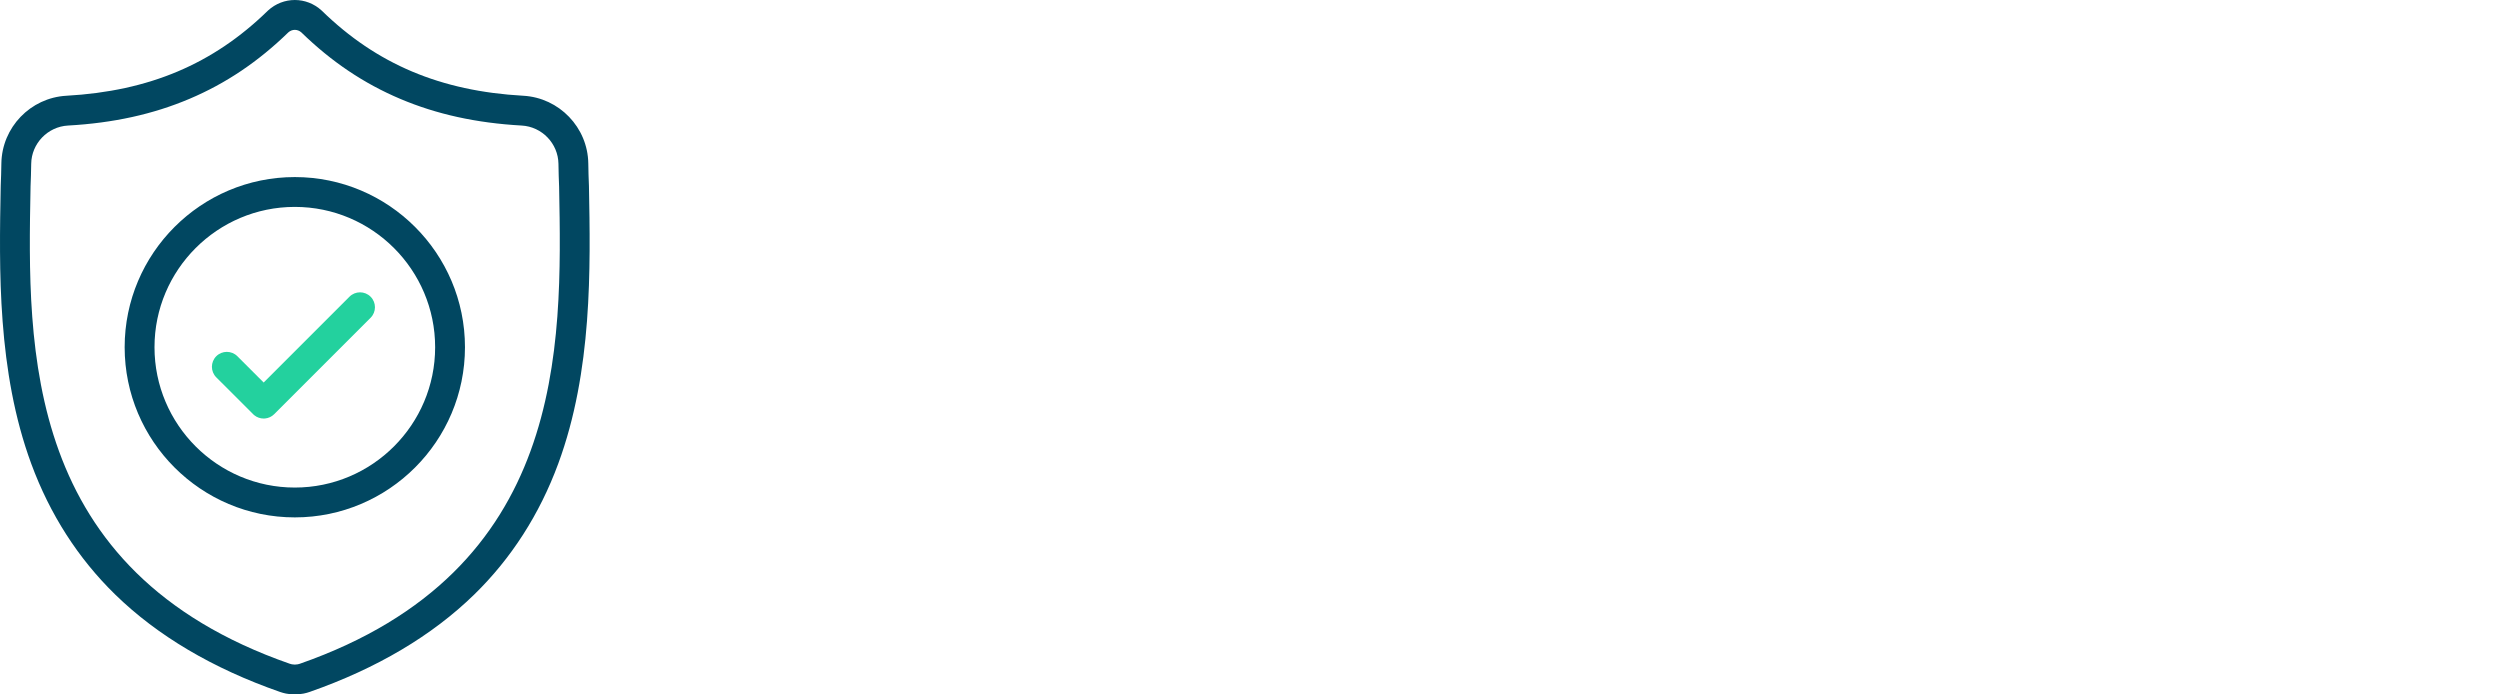
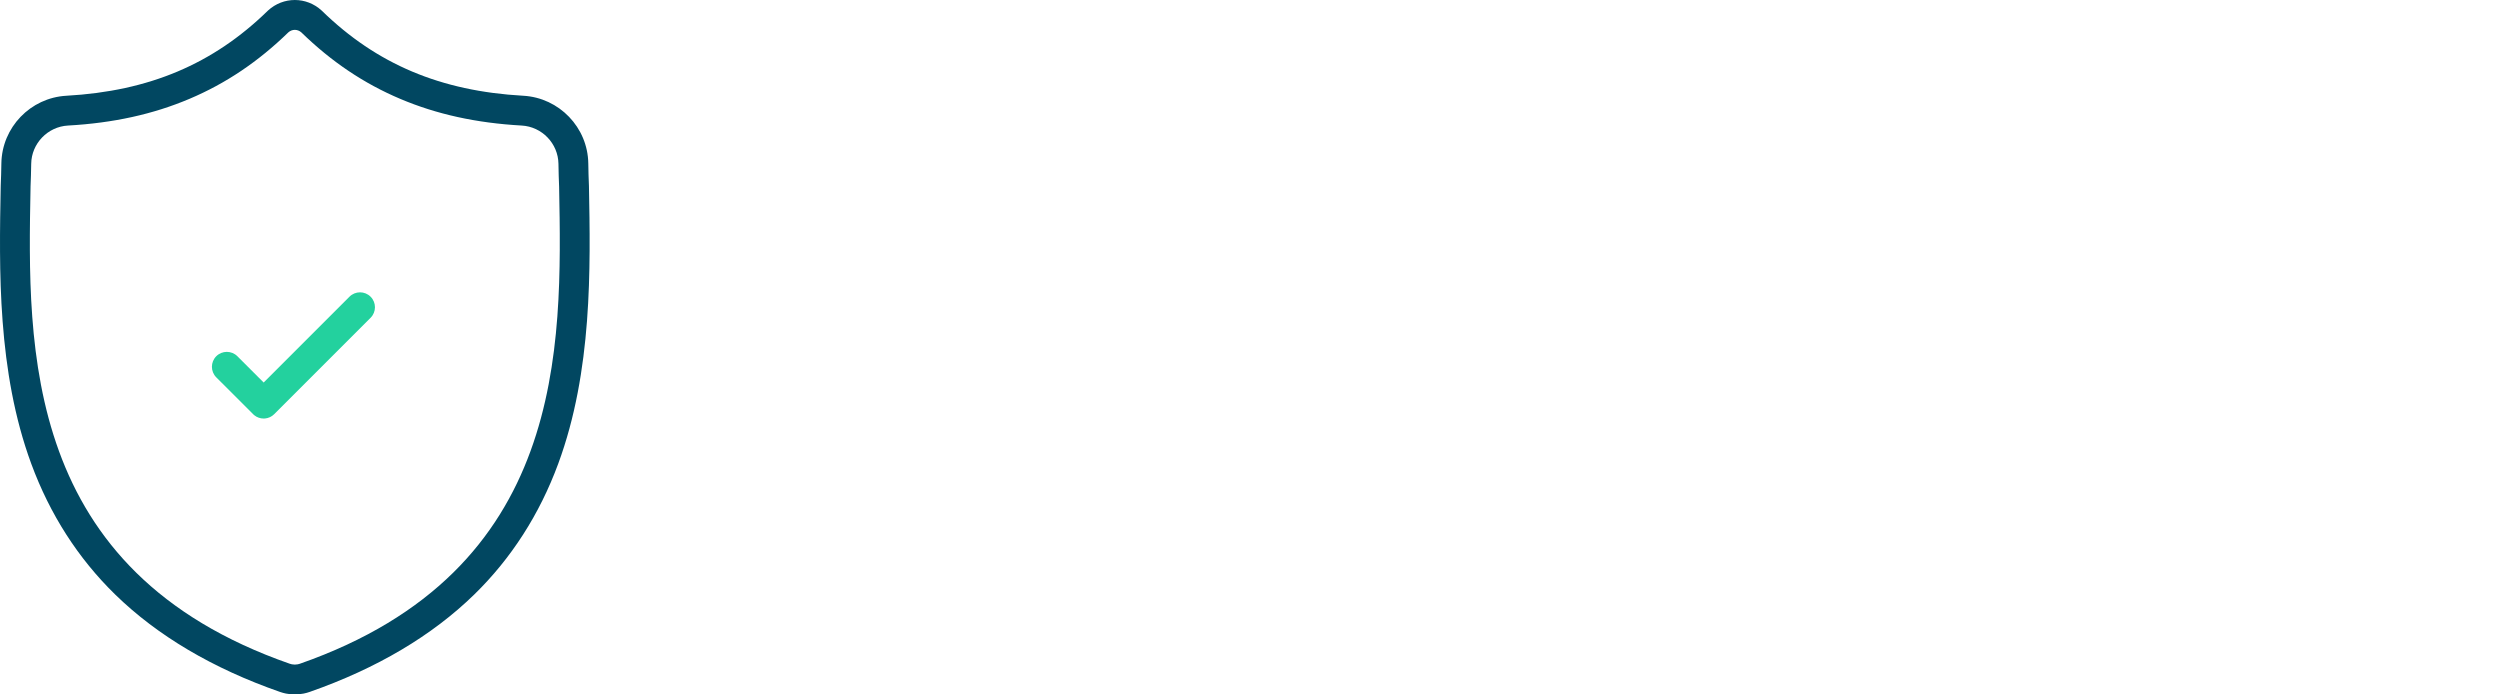
<svg xmlns="http://www.w3.org/2000/svg" width="180px" height="50px" viewBox="0 0 180 50" version="1.1">
  <title>graphic-security-wide-small</title>
  <g id="Page-1" stroke="none" stroke-width="1" fill="none" fill-rule="evenodd">
    <g id="graphic-security-wide" transform="translate(0, 0)">
-       <rect id="Rectangle" x="0" y="0" width="180" height="50" />
      <g id="shield" transform="translate(0, 0)" fill-rule="nonzero">
        <path d="M21.228,50 C21.016,50 20.804,49.979 20.594,49.937 L20.583,49.935 C20.445,49.907 20.299,49.867 20.158,49.818 C15.328,48.134 11.336,45.774 8.293,42.805 C5.627,40.203 3.594,37.037 2.252,33.393 C-0.203,26.734 -0.062,19.36 0.051,13.435 L0.053,13.354 C0.075,12.86 0.09,12.339 0.099,11.762 C0.137,9.177 2.192,7.038 4.778,6.894 C10.729,6.562 15.336,4.618 19.275,0.779 L19.299,0.756 C20.399,-0.252 22.057,-0.252 23.156,0.756 L23.18,0.779 C27.12,4.618 31.727,6.562 37.678,6.894 C40.263,7.038 42.319,9.177 42.357,11.762 C42.365,12.34 42.381,12.861 42.403,13.354 L42.404,13.382 C42.516,19.319 42.657,26.707 40.193,33.386 C38.849,37.03 36.816,40.197 34.151,42.8 C31.111,45.769 27.123,48.13 22.3,49.817 C22.158,49.867 22.011,49.907 21.861,49.937 C21.651,49.979 21.439,50 21.228,50 Z M21.019,47.831 C21.159,47.858 21.301,47.858 21.44,47.83 C21.492,47.82 21.542,47.806 21.59,47.79 C40.772,41.081 40.477,25.107 40.256,13.438 C40.233,12.927 40.218,12.389 40.209,11.794 C40.187,10.331 39.023,9.121 37.558,9.039 C34.299,8.857 31.439,8.229 28.814,7.117 C26.193,6.008 23.864,4.442 21.695,2.331 C21.422,2.089 21.033,2.089 20.76,2.331 C18.591,4.442 16.262,6.008 13.641,7.117 C11.016,8.229 8.156,8.857 4.897,9.039 C3.433,9.121 2.268,10.331 2.247,11.794 C2.238,12.388 2.222,12.926 2.199,13.438 L2.199,13.476 C1.977,25.133 1.672,41.097 20.865,47.79 C20.912,47.806 20.963,47.82 21.015,47.83 L21.019,47.831 Z" id="Shape" fill="#014761" />
-         <path d="M21.227,37.252 C14.471,37.252 8.975,31.756 8.975,25 C8.975,18.245 14.471,12.749 21.227,12.749 C27.982,12.749 33.478,18.245 33.478,25 C33.478,31.756 27.982,37.252 21.227,37.252 Z M21.227,14.897 C15.656,14.897 11.124,19.429 11.124,25 C11.124,30.571 15.656,35.104 21.227,35.104 C26.798,35.104 31.33,30.571 31.33,25 C31.33,19.429 26.798,14.897 21.227,14.897 Z" id="Shape" fill="#014761" />
        <path d="M26.682,21.362 C26.263,20.943 25.583,20.943 25.163,21.362 L18.984,27.542 L17.091,25.649 C16.672,25.23 15.992,25.23 15.572,25.649 C15.153,26.069 15.153,26.749 15.572,27.169 L18.224,29.82 C18.25,29.847 18.277,29.871 18.306,29.894 C18.502,30.055 18.743,30.135 18.984,30.135 C19.018,30.135 19.052,30.133 19.086,30.13 C19.326,30.107 19.56,30.004 19.743,29.82 L26.682,22.881 C27.102,22.462 27.102,21.781 26.682,21.362 Z" id="Path" fill="#23D19E" />
      </g>
    </g>
  </g>
</svg>